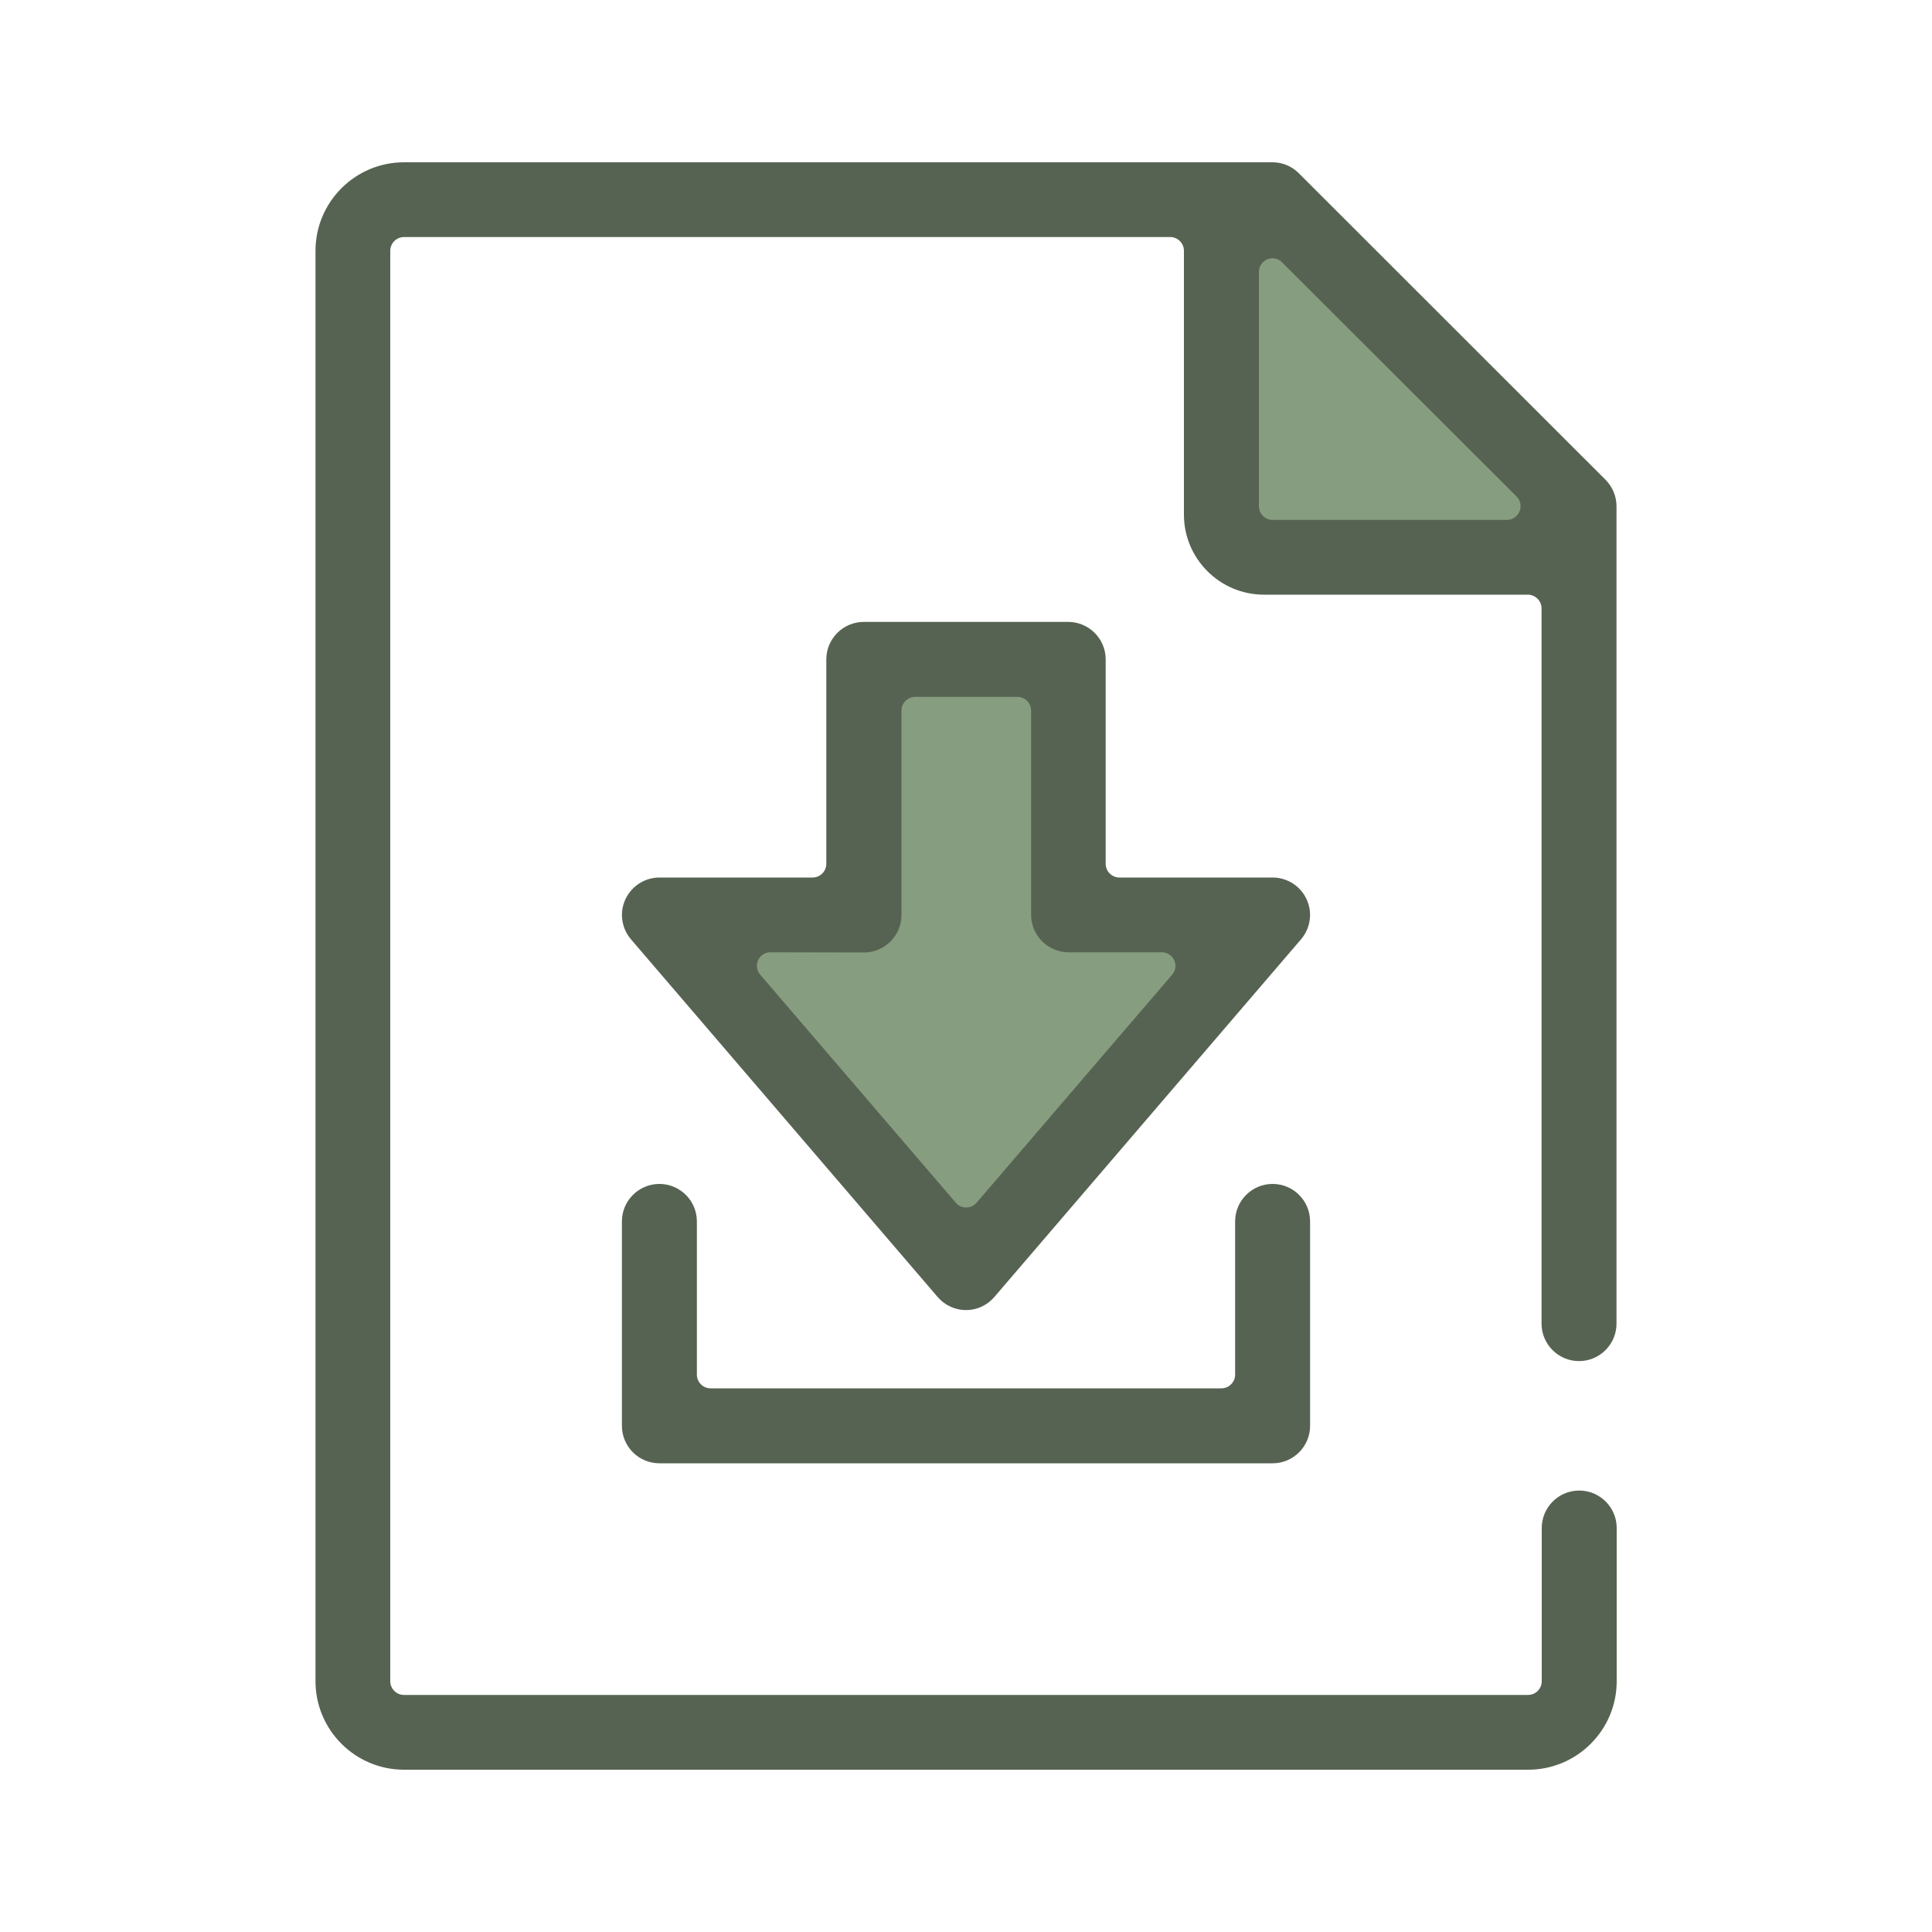
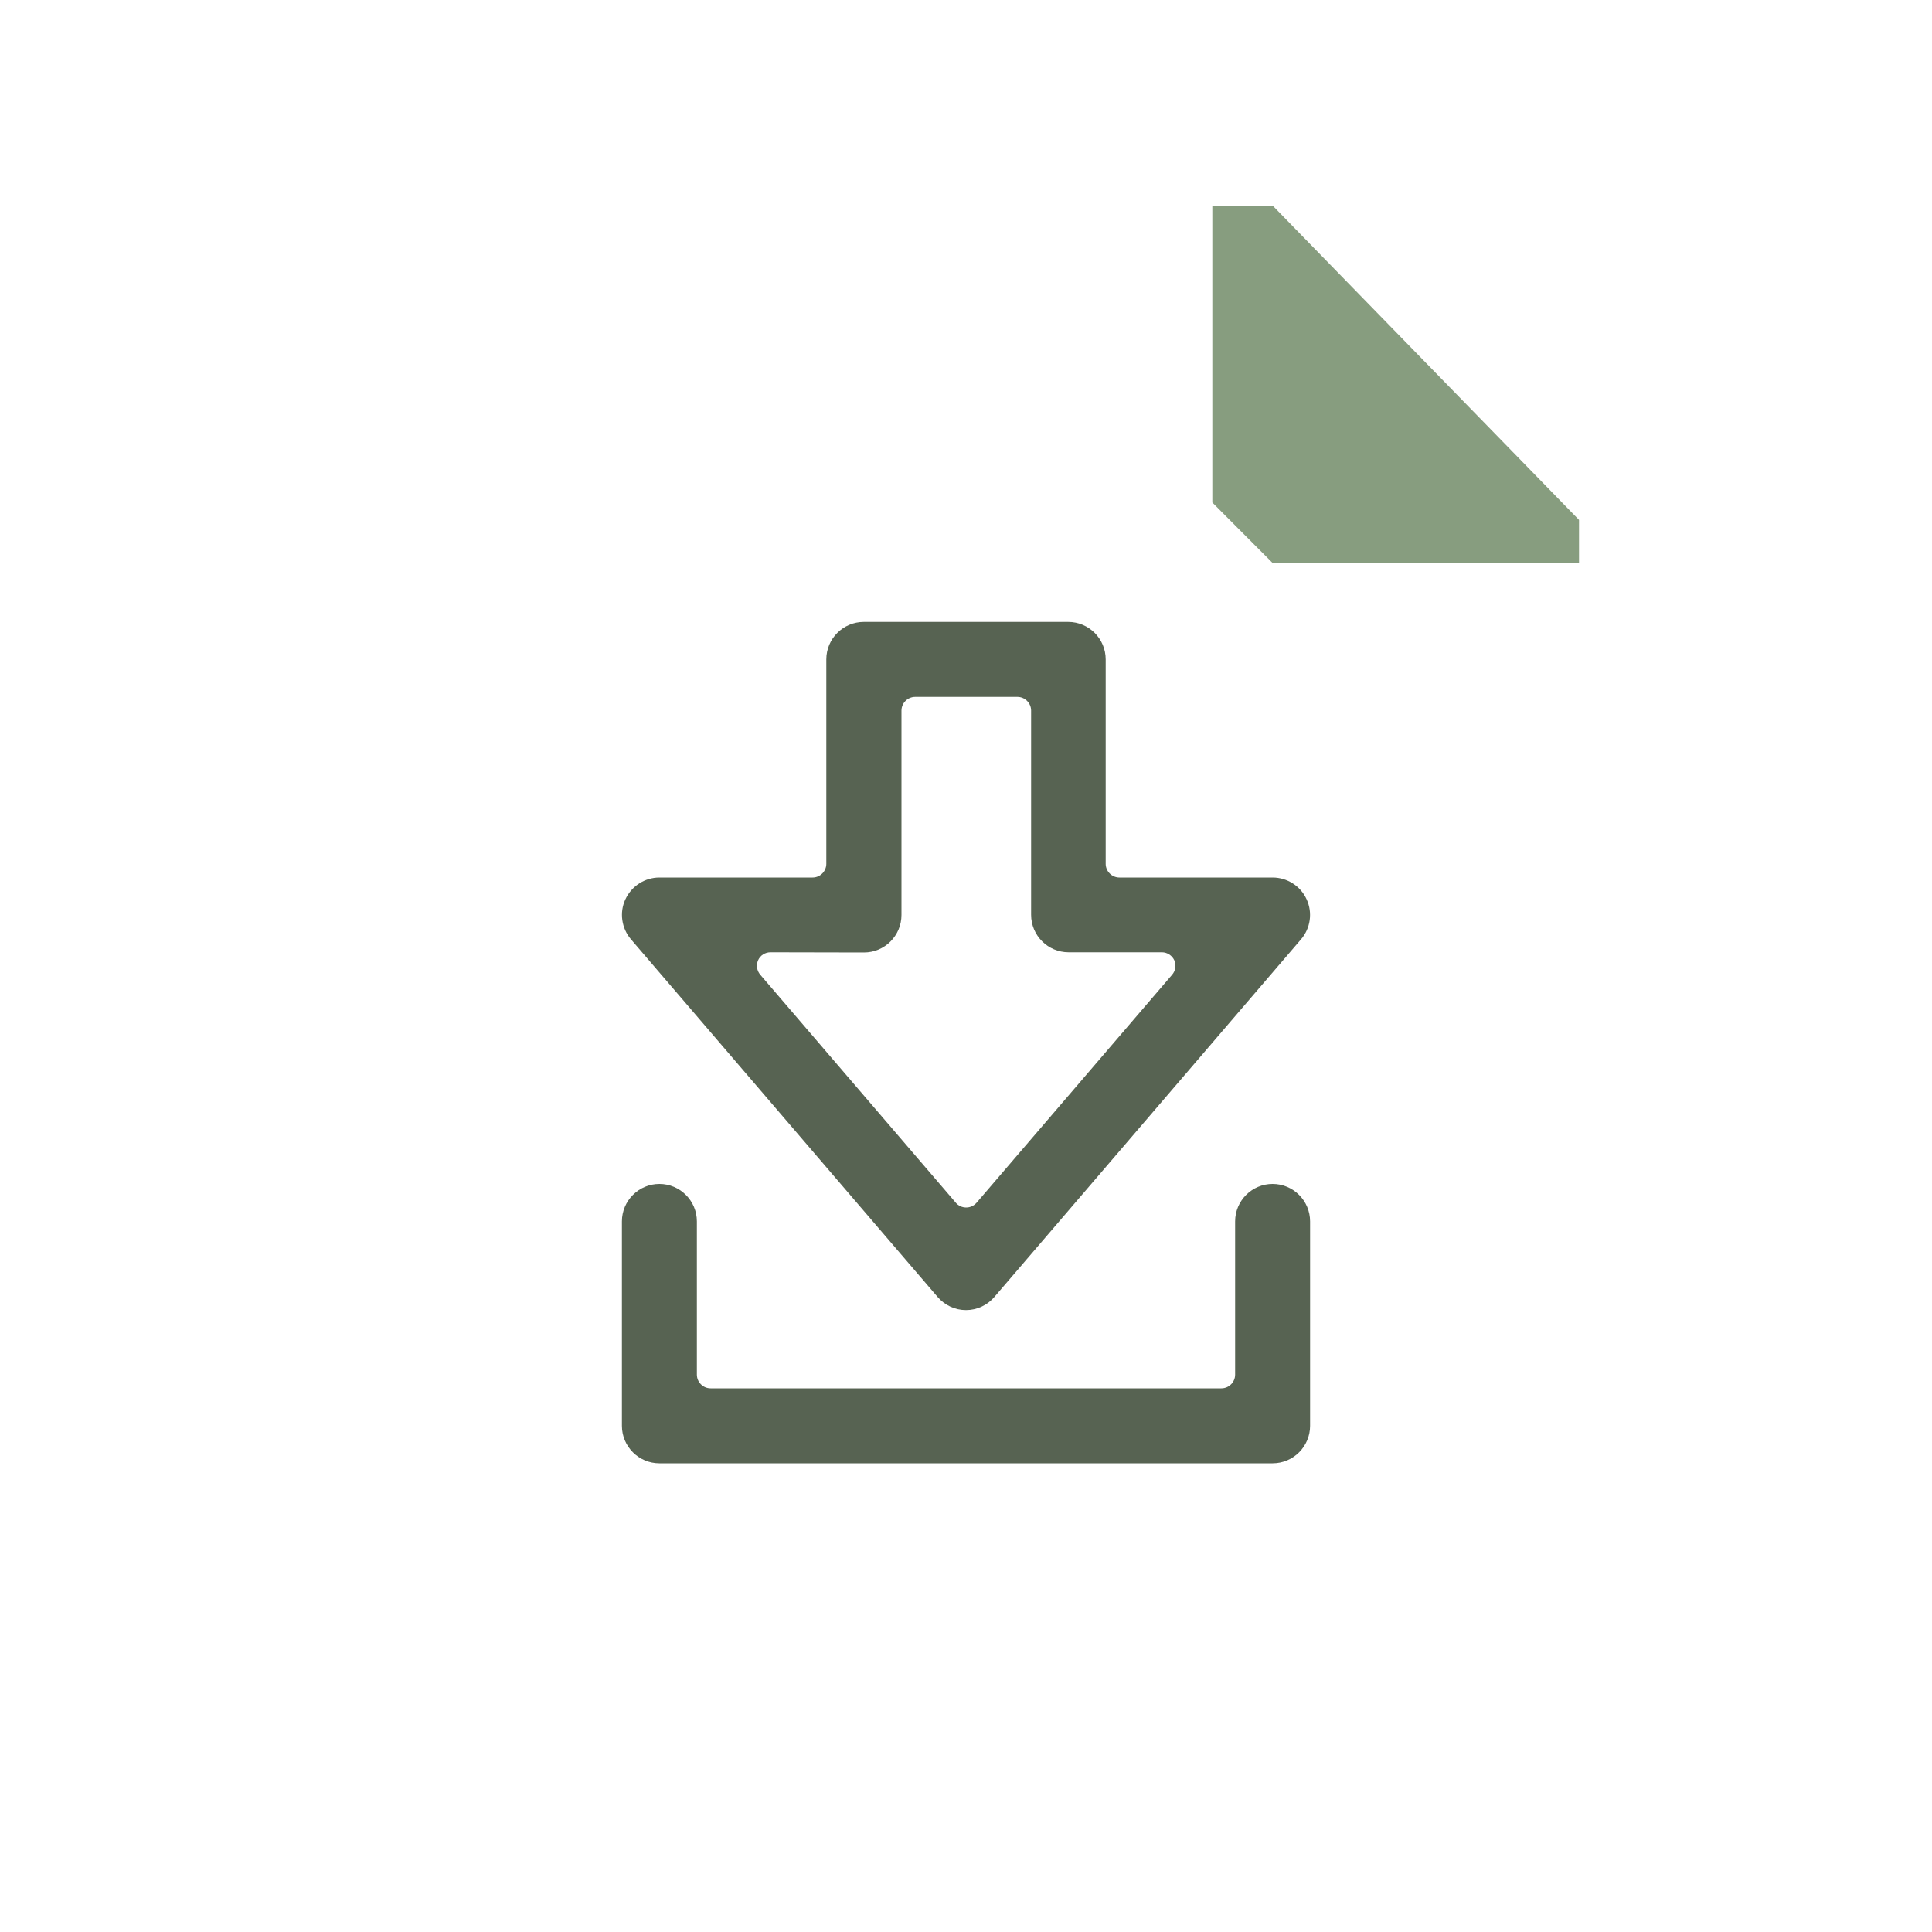
<svg xmlns="http://www.w3.org/2000/svg" version="1.1" id="Layer_1" x="0px" y="0px" viewBox="0 0 100 100" style="enable-background:new 0 0 100 100;" xml:space="preserve">
  <style type="text/css">
	.st0{fill:#879D7F;}
	.st1{fill:#576352;}
</style>
  <g>
    <g>
      <polygon class="st0" points="65.89,10.66 81.73,26.91 81.73,29.16 65.89,29.16 62.75,26.01 62.75,10.66   " />
    </g>
    <g>
-       <polygon class="st0" points="45.17,34.46 55.16,34.46 55.16,46.42 64.54,46.42 50,65.29 34.81,47.41 44.31,47.41   " />
-     </g>
+       </g>
    <g>
      <g>
-         <path class="st1" d="M20.91,91.6c-2.53,0-4.58-2.06-4.58-4.58V12.98c0-2.53,2.06-4.58,4.58-4.58h44.95c0.52,0,1,0.2,1.37,0.57     L83.1,24.83c0.36,0.36,0.57,0.86,0.57,1.37v42.31c0,1.07-0.87,1.94-1.94,1.94s-1.94-0.87-1.94-1.94V31.49     c0-0.39-0.32-0.71-0.71-0.71H65.42c-2.28,0-4.14-1.86-4.14-4.14V12.98c0-0.39-0.32-0.71-0.71-0.71H20.91     c-0.39,0-0.71,0.32-0.71,0.71v74.04c0,0.39,0.32,0.71,0.71,0.71h58.18c0.39,0,0.71-0.32,0.71-0.71v-7.93     c0-1.07,0.87-1.94,1.94-1.94s1.94,0.87,1.94,1.94v7.93c0,2.53-2.06,4.58-4.58,4.58C79.1,91.6,20.91,91.6,20.91,91.6z      M65.87,13.37c-0.09,0-0.18,0.02-0.27,0.05c-0.26,0.11-0.44,0.37-0.44,0.65V26.2c0,0.39,0.32,0.71,0.71,0.71H78     c0.28,0,0.54-0.17,0.65-0.44c0.11-0.26,0.05-0.57-0.15-0.77L66.36,13.58C66.23,13.44,66.05,13.37,65.87,13.37z" />
-       </g>
+         </g>
      <g>
        <path class="st1" d="M50,67.81c-0.57,0-1.1-0.25-1.47-0.68L32.66,48.62c-0.49-0.57-0.61-1.39-0.29-2.07     c0.32-0.69,1.01-1.13,1.76-1.13h7.93c0.39,0,0.71-0.32,0.71-0.71V34.13c0-1.07,0.87-1.94,1.94-1.94h10.58     c1.07,0,1.94,0.87,1.94,1.94v10.58c0,0.39,0.32,0.71,0.71,0.71h7.93c0.75,0,1.45,0.44,1.76,1.13c0.32,0.69,0.2,1.5-0.29,2.07     L51.47,67.13C51.1,67.56,50.57,67.81,50,67.81z M39.88,49.29c-0.28,0-0.53,0.16-0.64,0.41s-0.07,0.54,0.11,0.75l10.12,11.8     c0.13,0.16,0.33,0.25,0.54,0.25s0.4-0.09,0.54-0.25l10.12-11.8c0.18-0.21,0.22-0.5,0.11-0.75c-0.12-0.25-0.37-0.41-0.64-0.41     h-4.83c-1.07,0-1.94-0.87-1.94-1.94V36.78c0-0.39-0.32-0.71-0.71-0.71h-5.29c-0.39,0-0.71,0.32-0.71,0.71v10.58     c0,1.07-0.87,1.94-1.94,1.94L39.88,49.29L39.88,49.29z" />
      </g>
      <g>
        <path class="st1" d="M34.13,75.74c-1.07,0-1.94-0.87-1.94-1.94V63.22c0-1.07,0.87-1.94,1.94-1.94s1.94,0.87,1.94,1.94v7.93     c0,0.39,0.32,0.71,0.71,0.71h26.44c0.39,0,0.71-0.32,0.71-0.71v-7.93c0-1.07,0.87-1.94,1.94-1.94s1.94,0.87,1.94,1.94V73.8     c0,1.07-0.87,1.94-1.94,1.94C65.87,75.74,34.13,75.74,34.13,75.74z" />
      </g>
    </g>
  </g>
</svg>